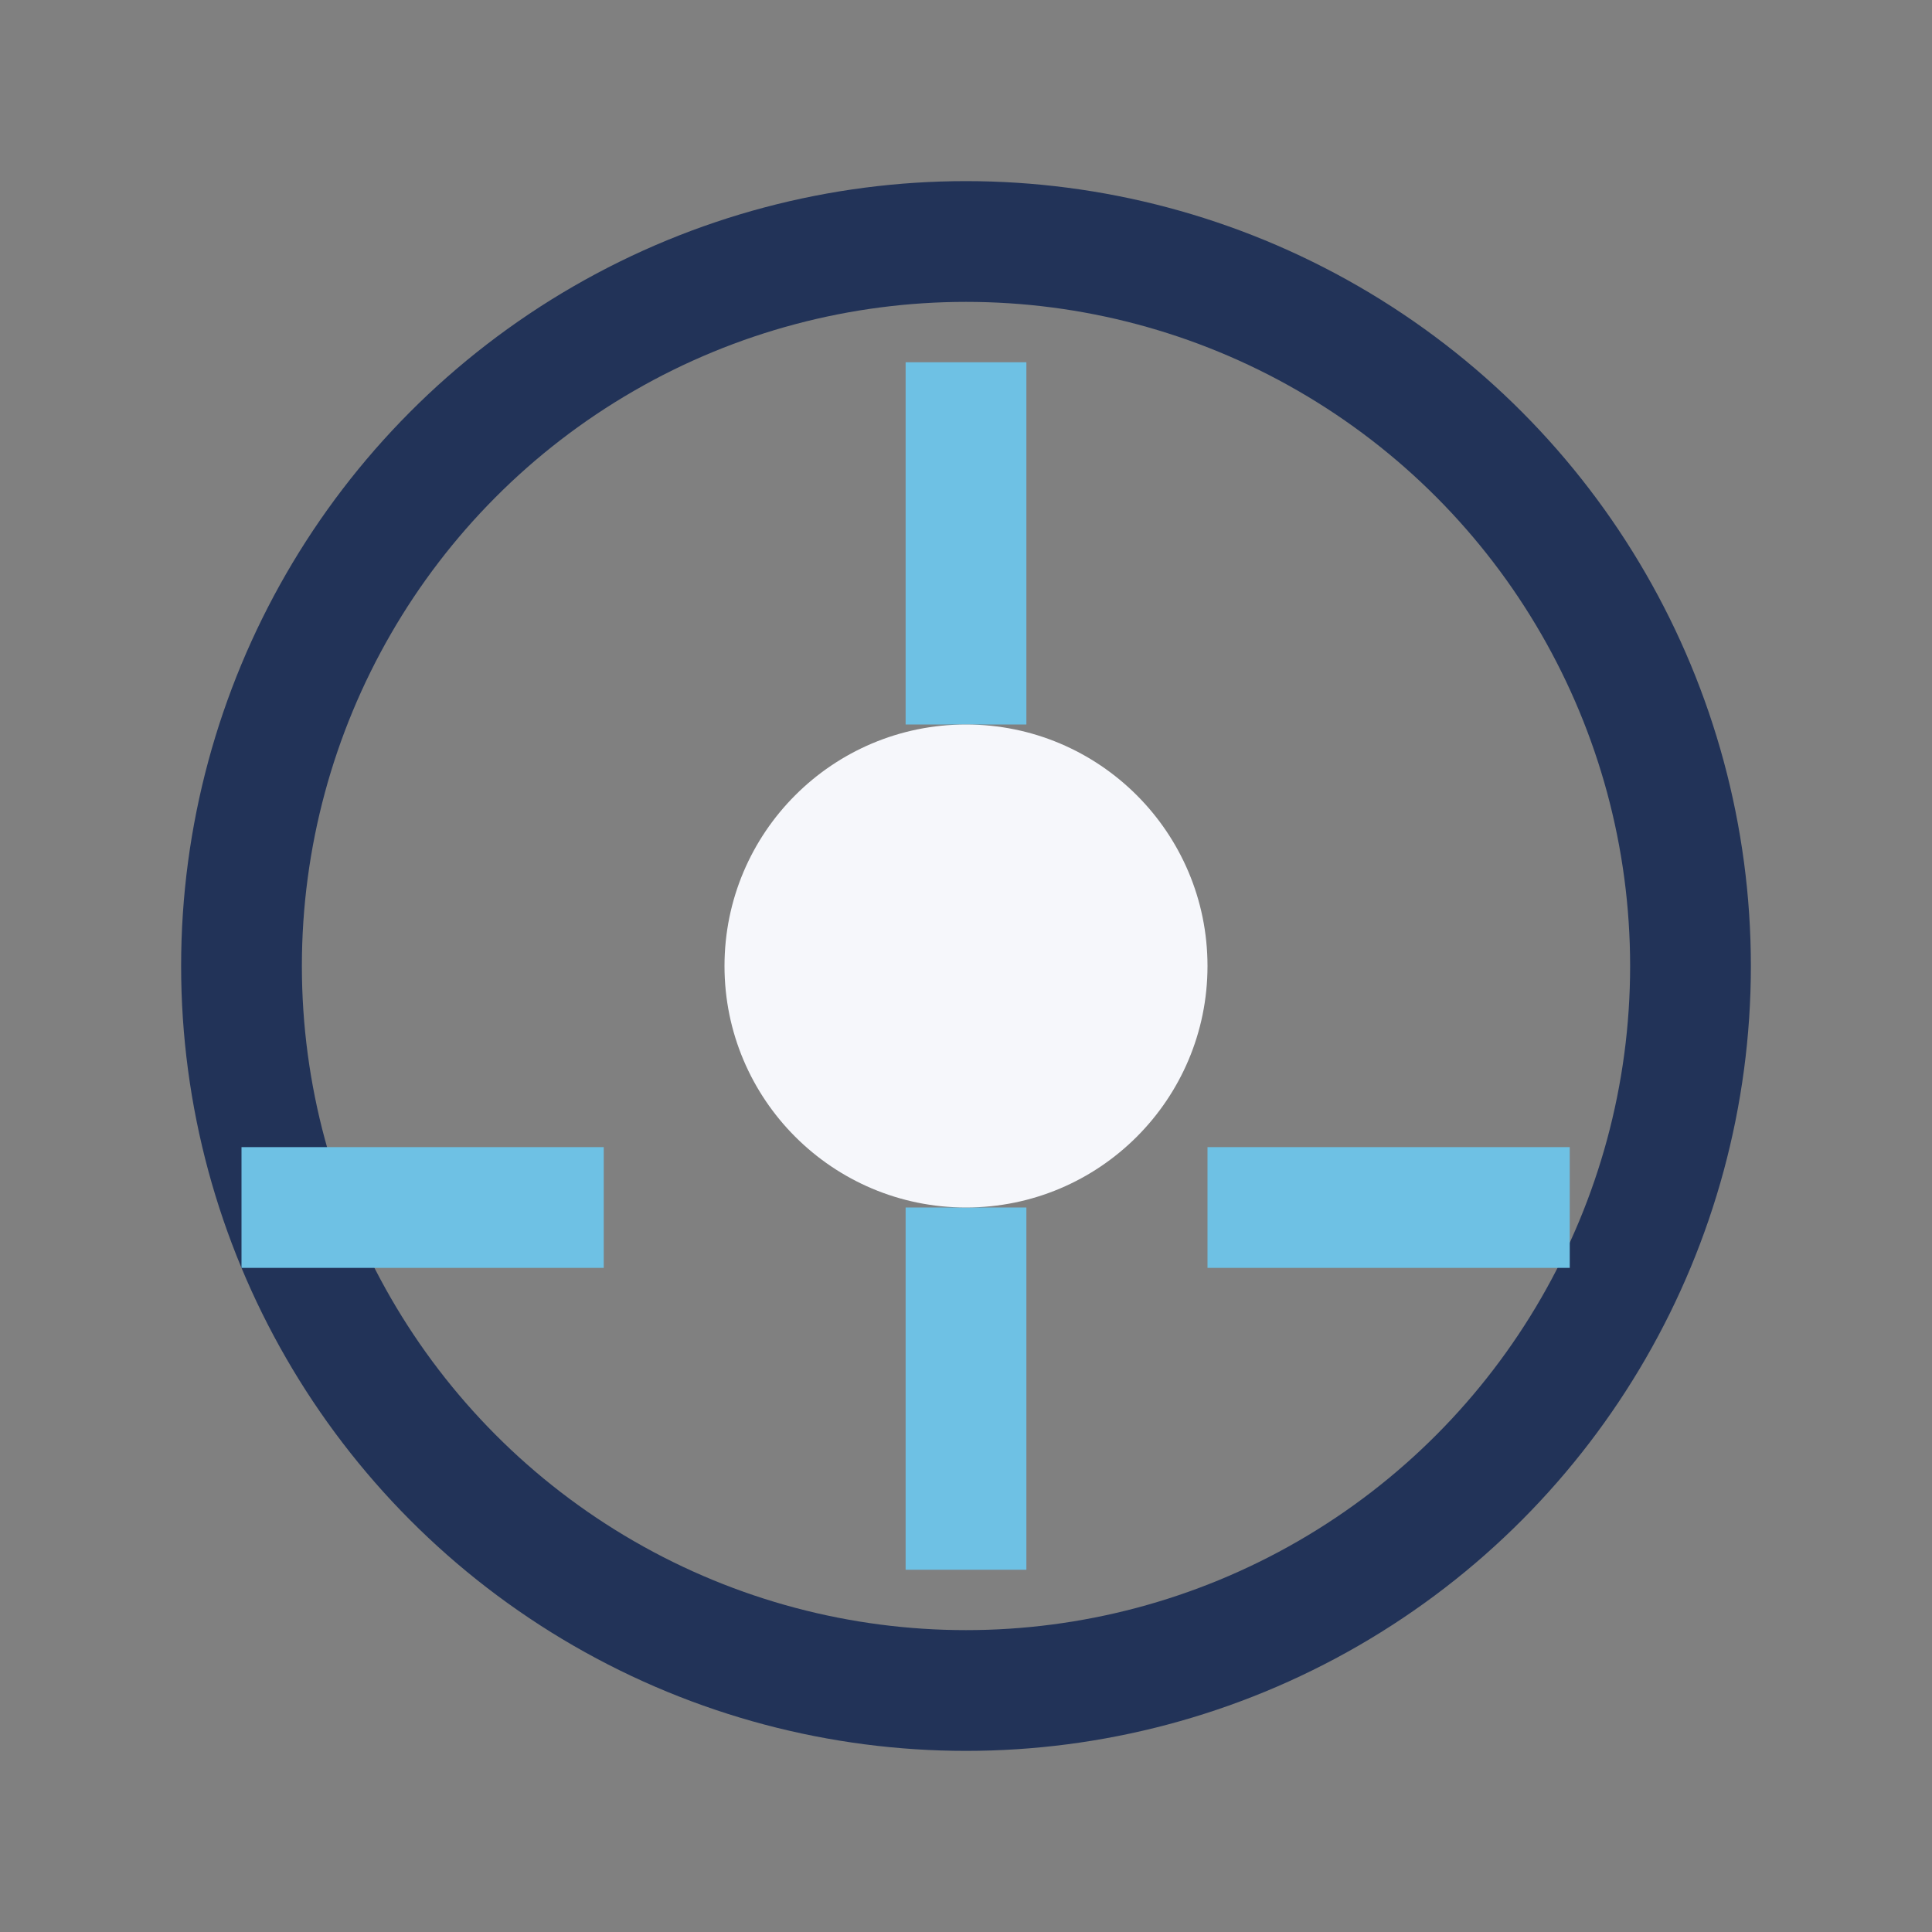
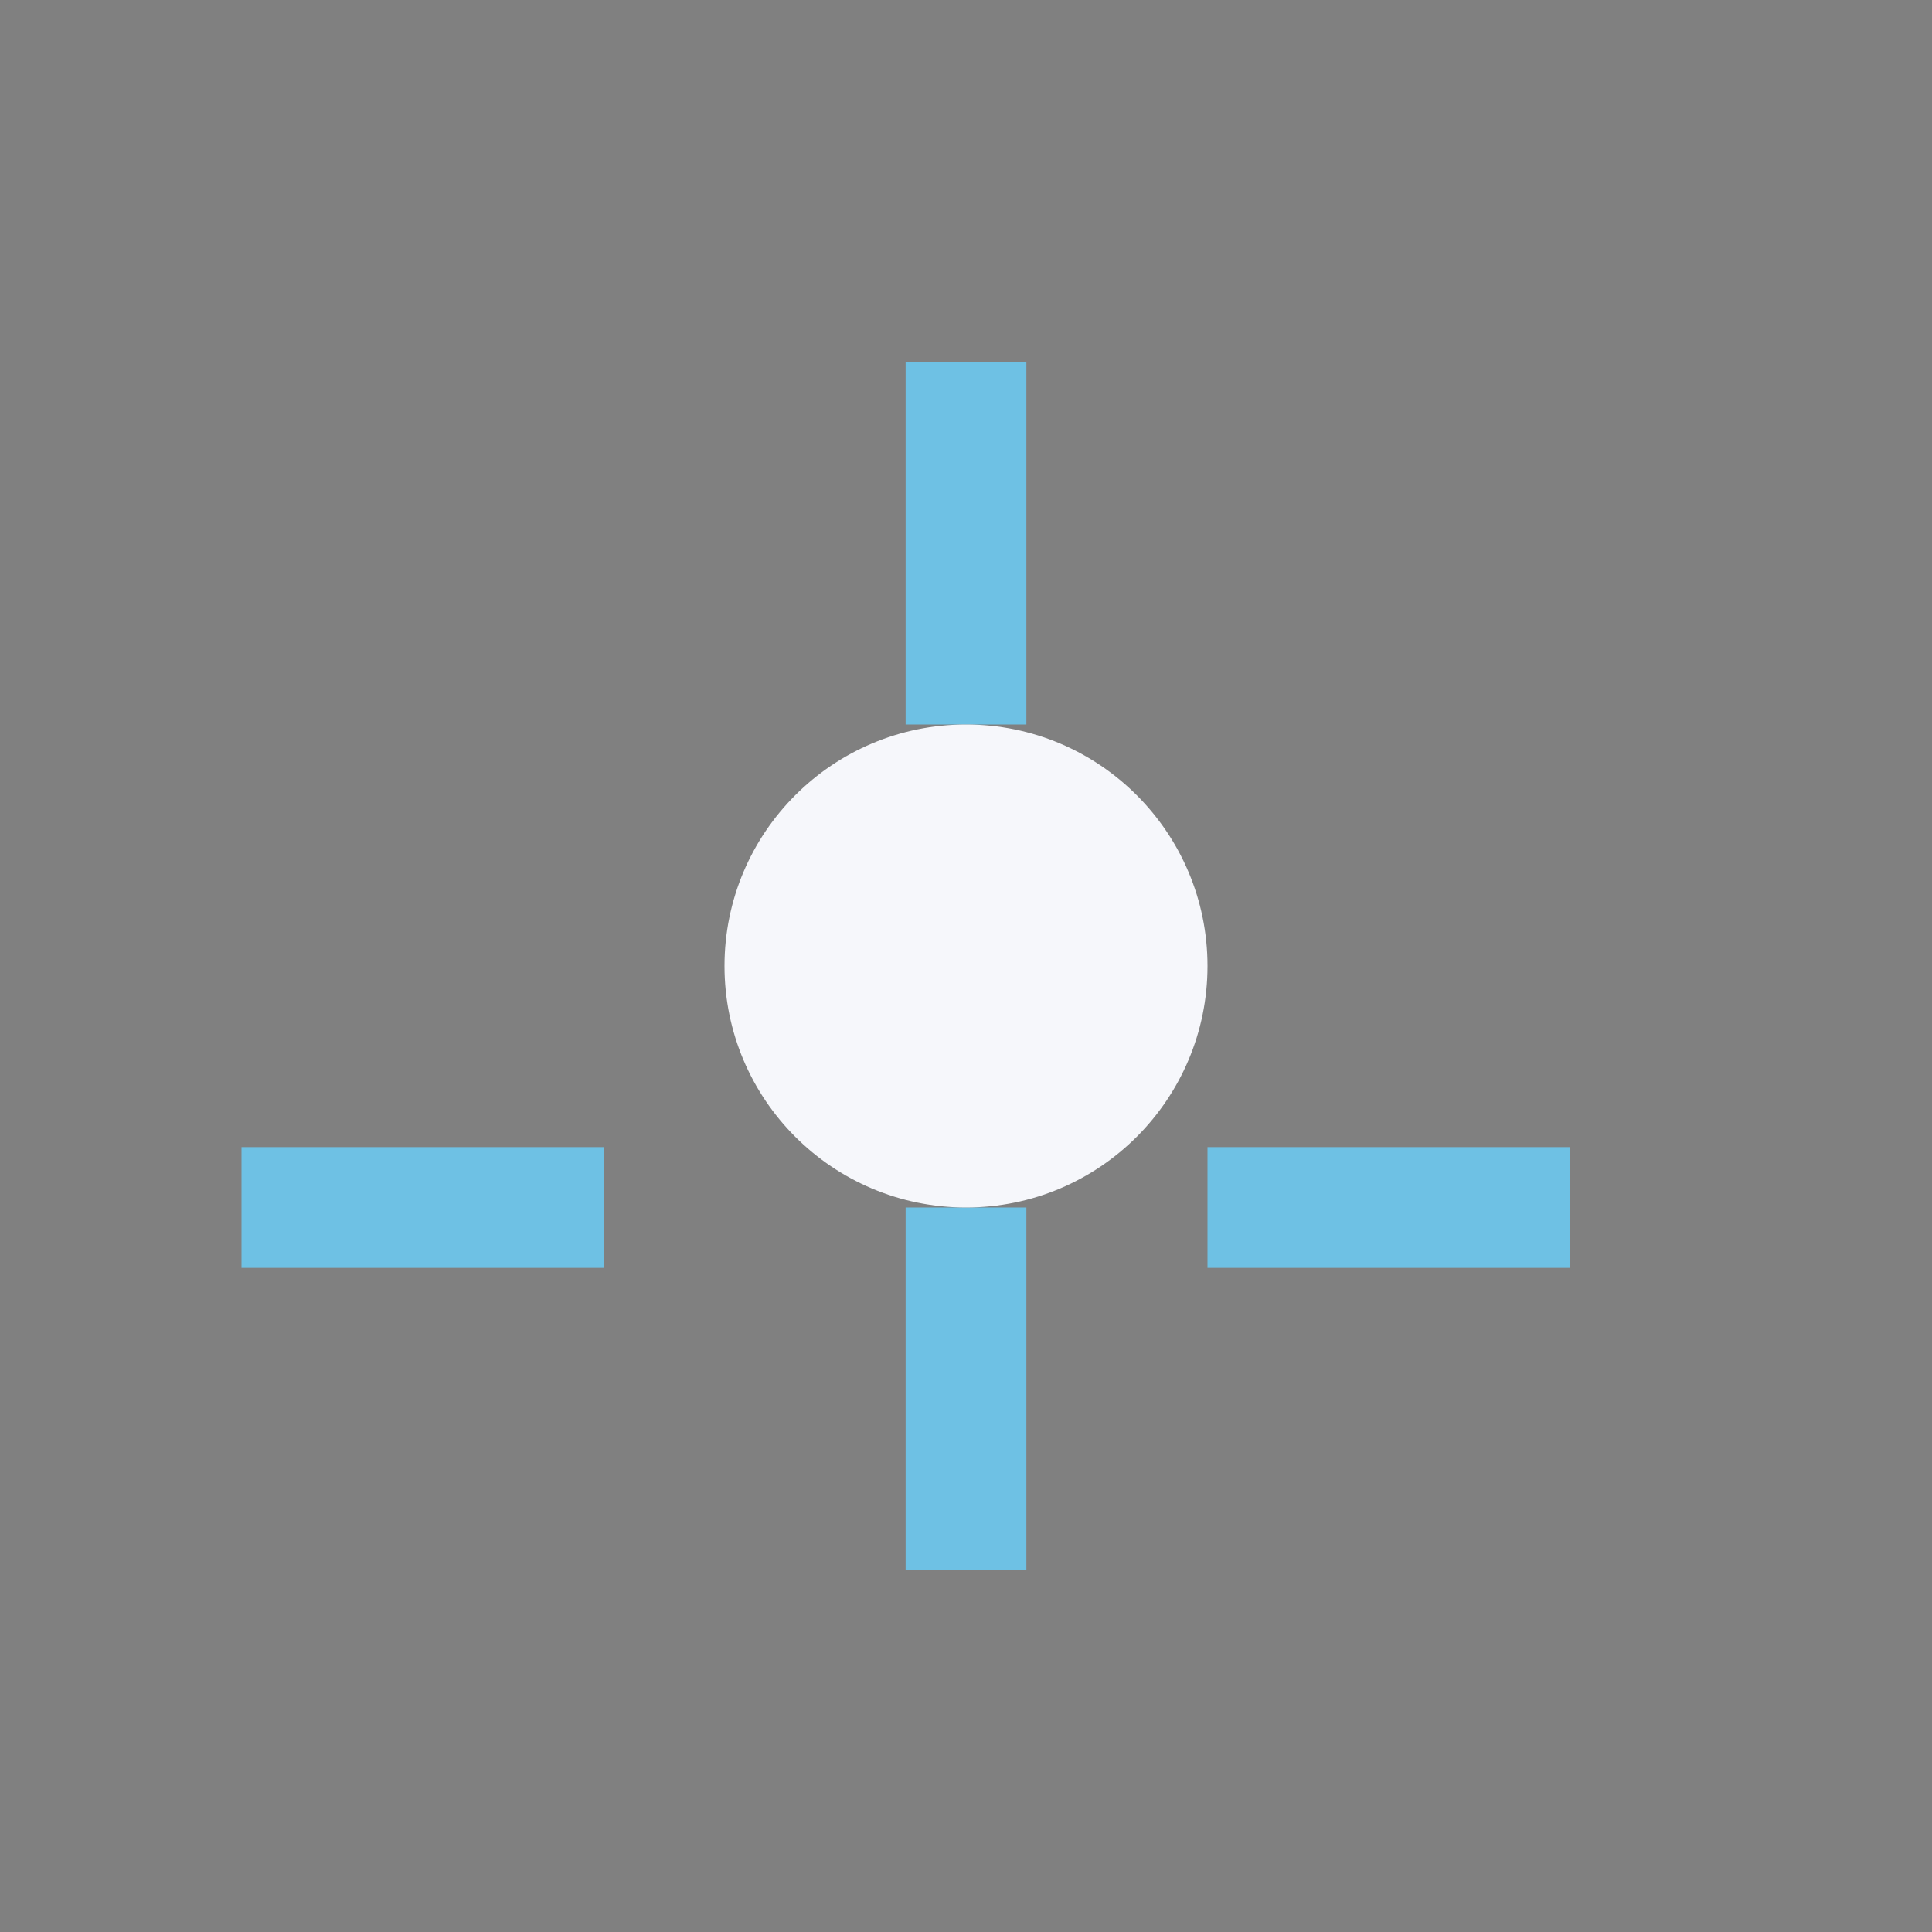
<svg xmlns="http://www.w3.org/2000/svg" width="32" height="32" viewBox="0 0 32 32">
  <rect x="0" y="0" width="32" height="32" fill="#808080" stroke="none" />
-   <circle cx="16" cy="16" r="12" stroke="#223358" stroke-width="2" fill="none" />
  <path d="M16 6v6m0 8v6m-6-6h-6m22 0h-6" stroke="#6EC1E4" stroke-width="2" />
  <circle cx="16" cy="16" r="4" fill="#F6F7FB" />
</svg>